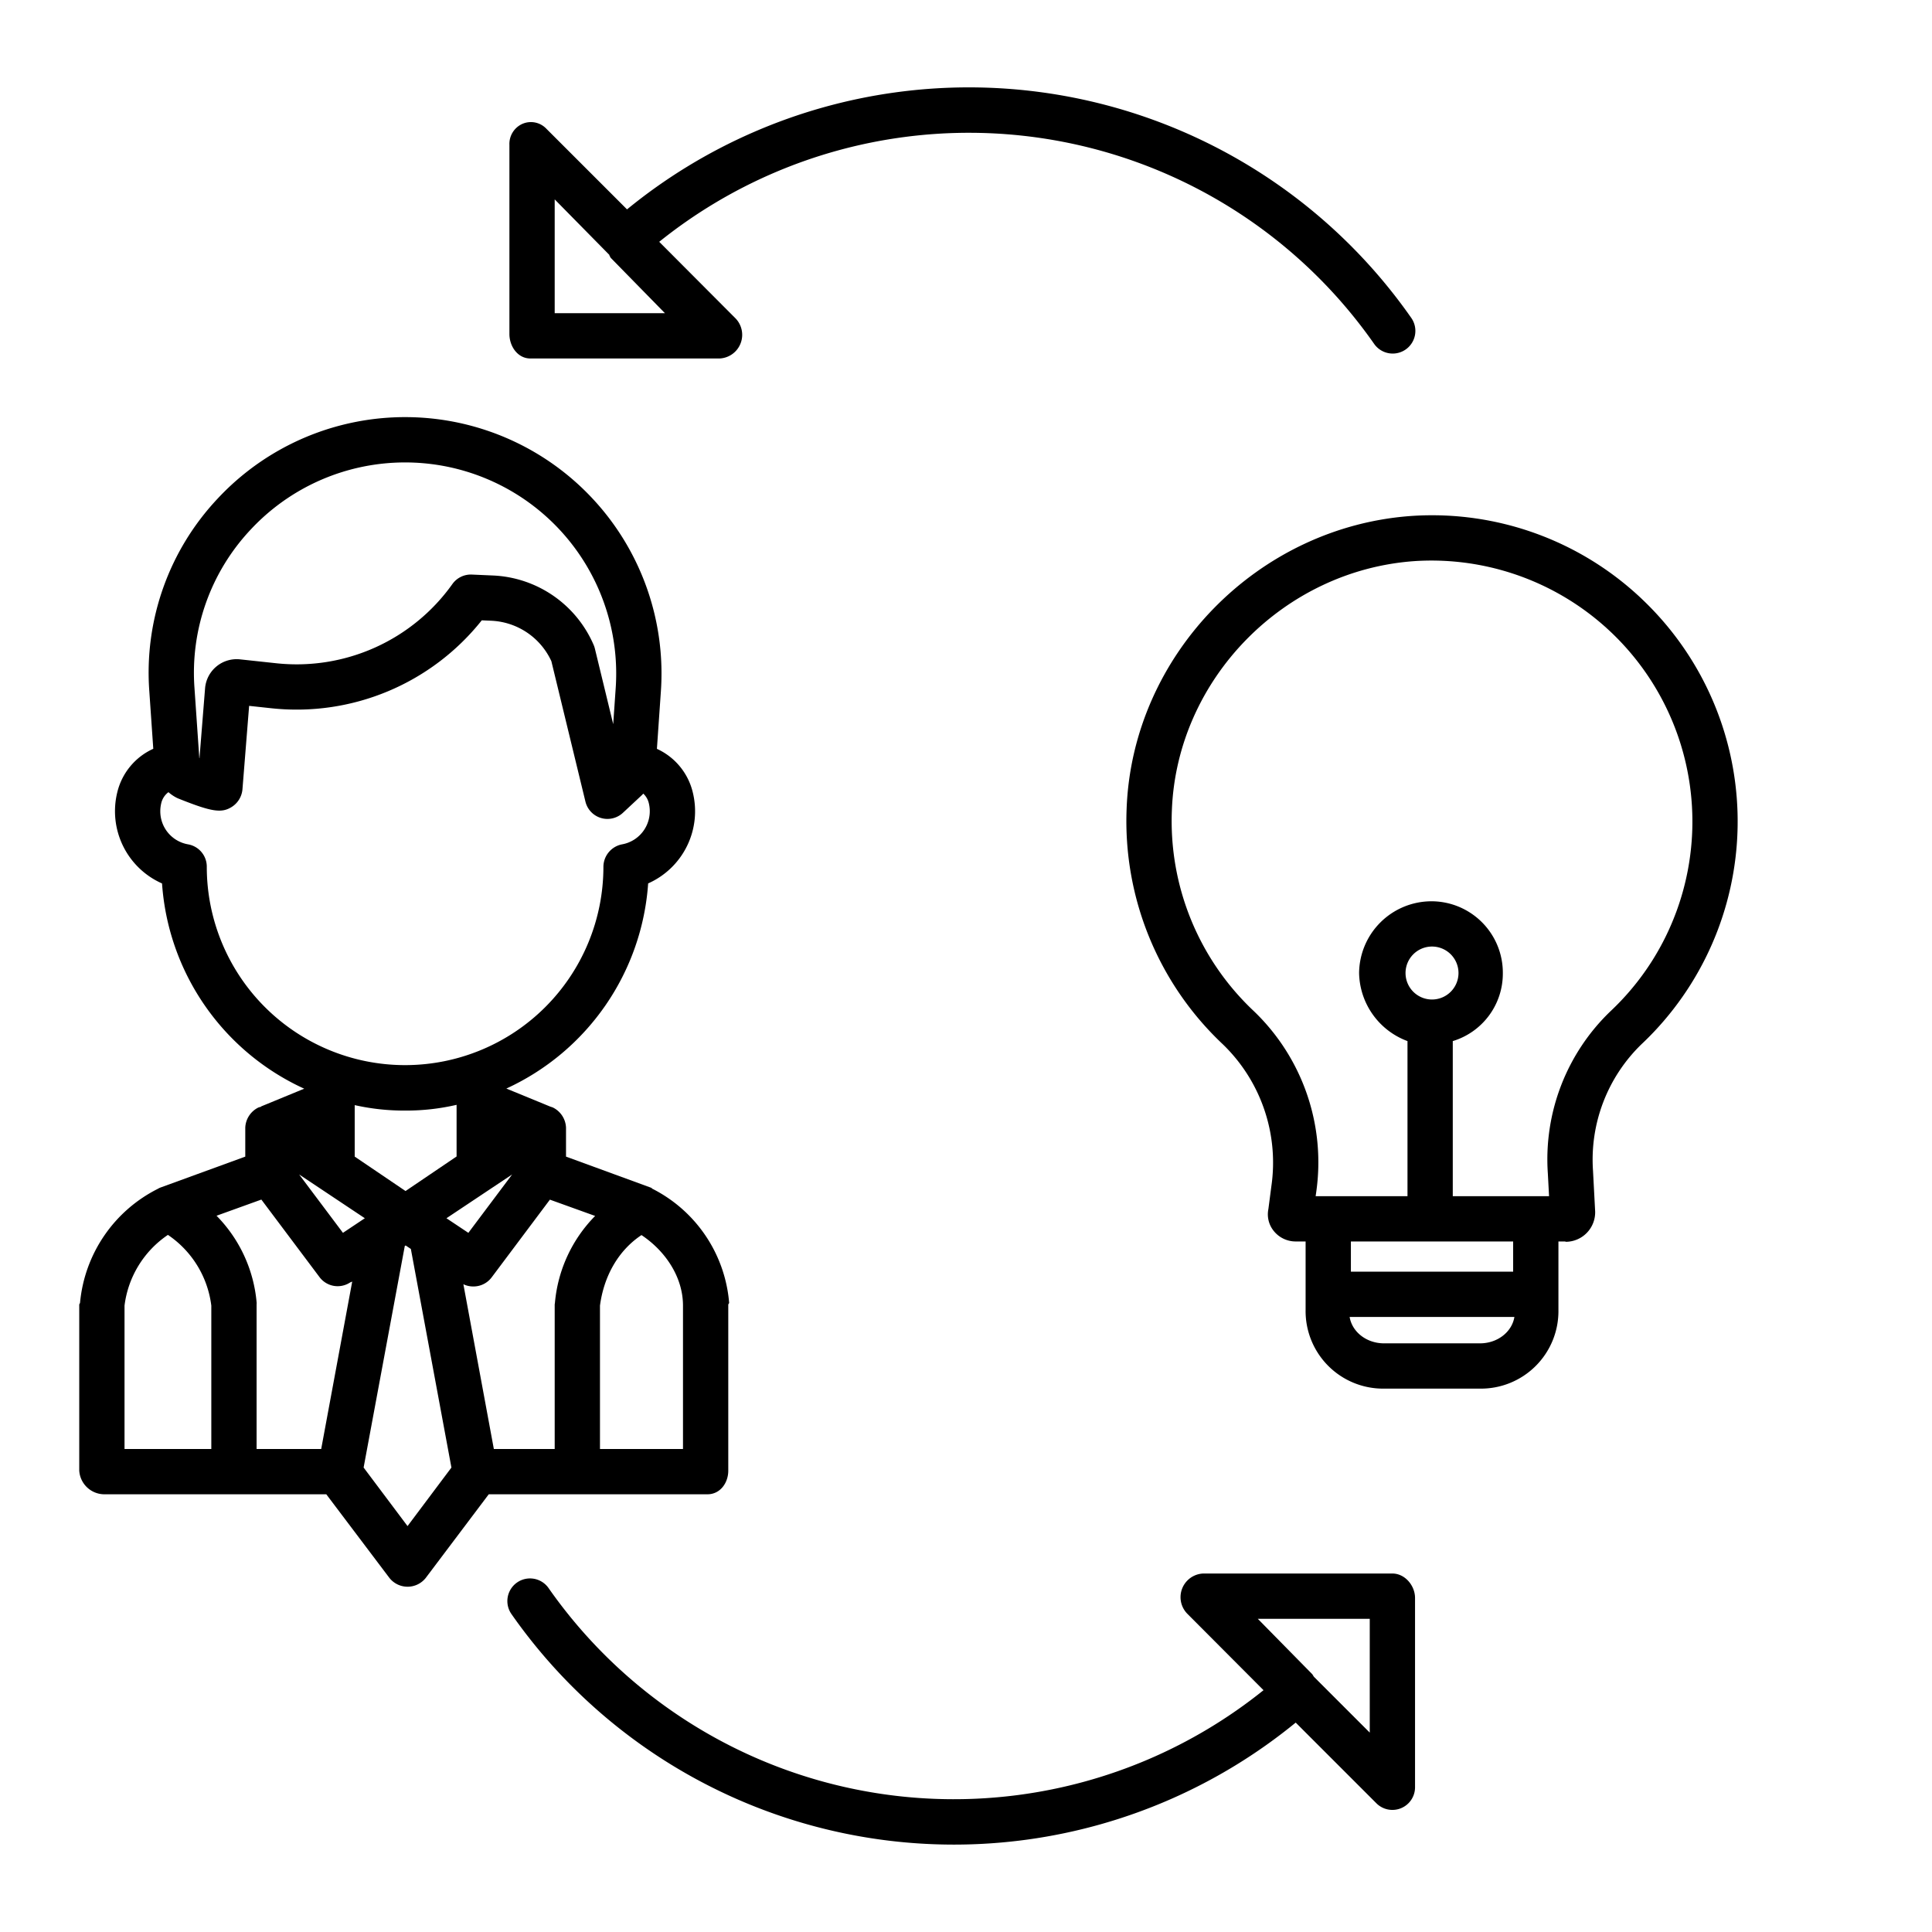
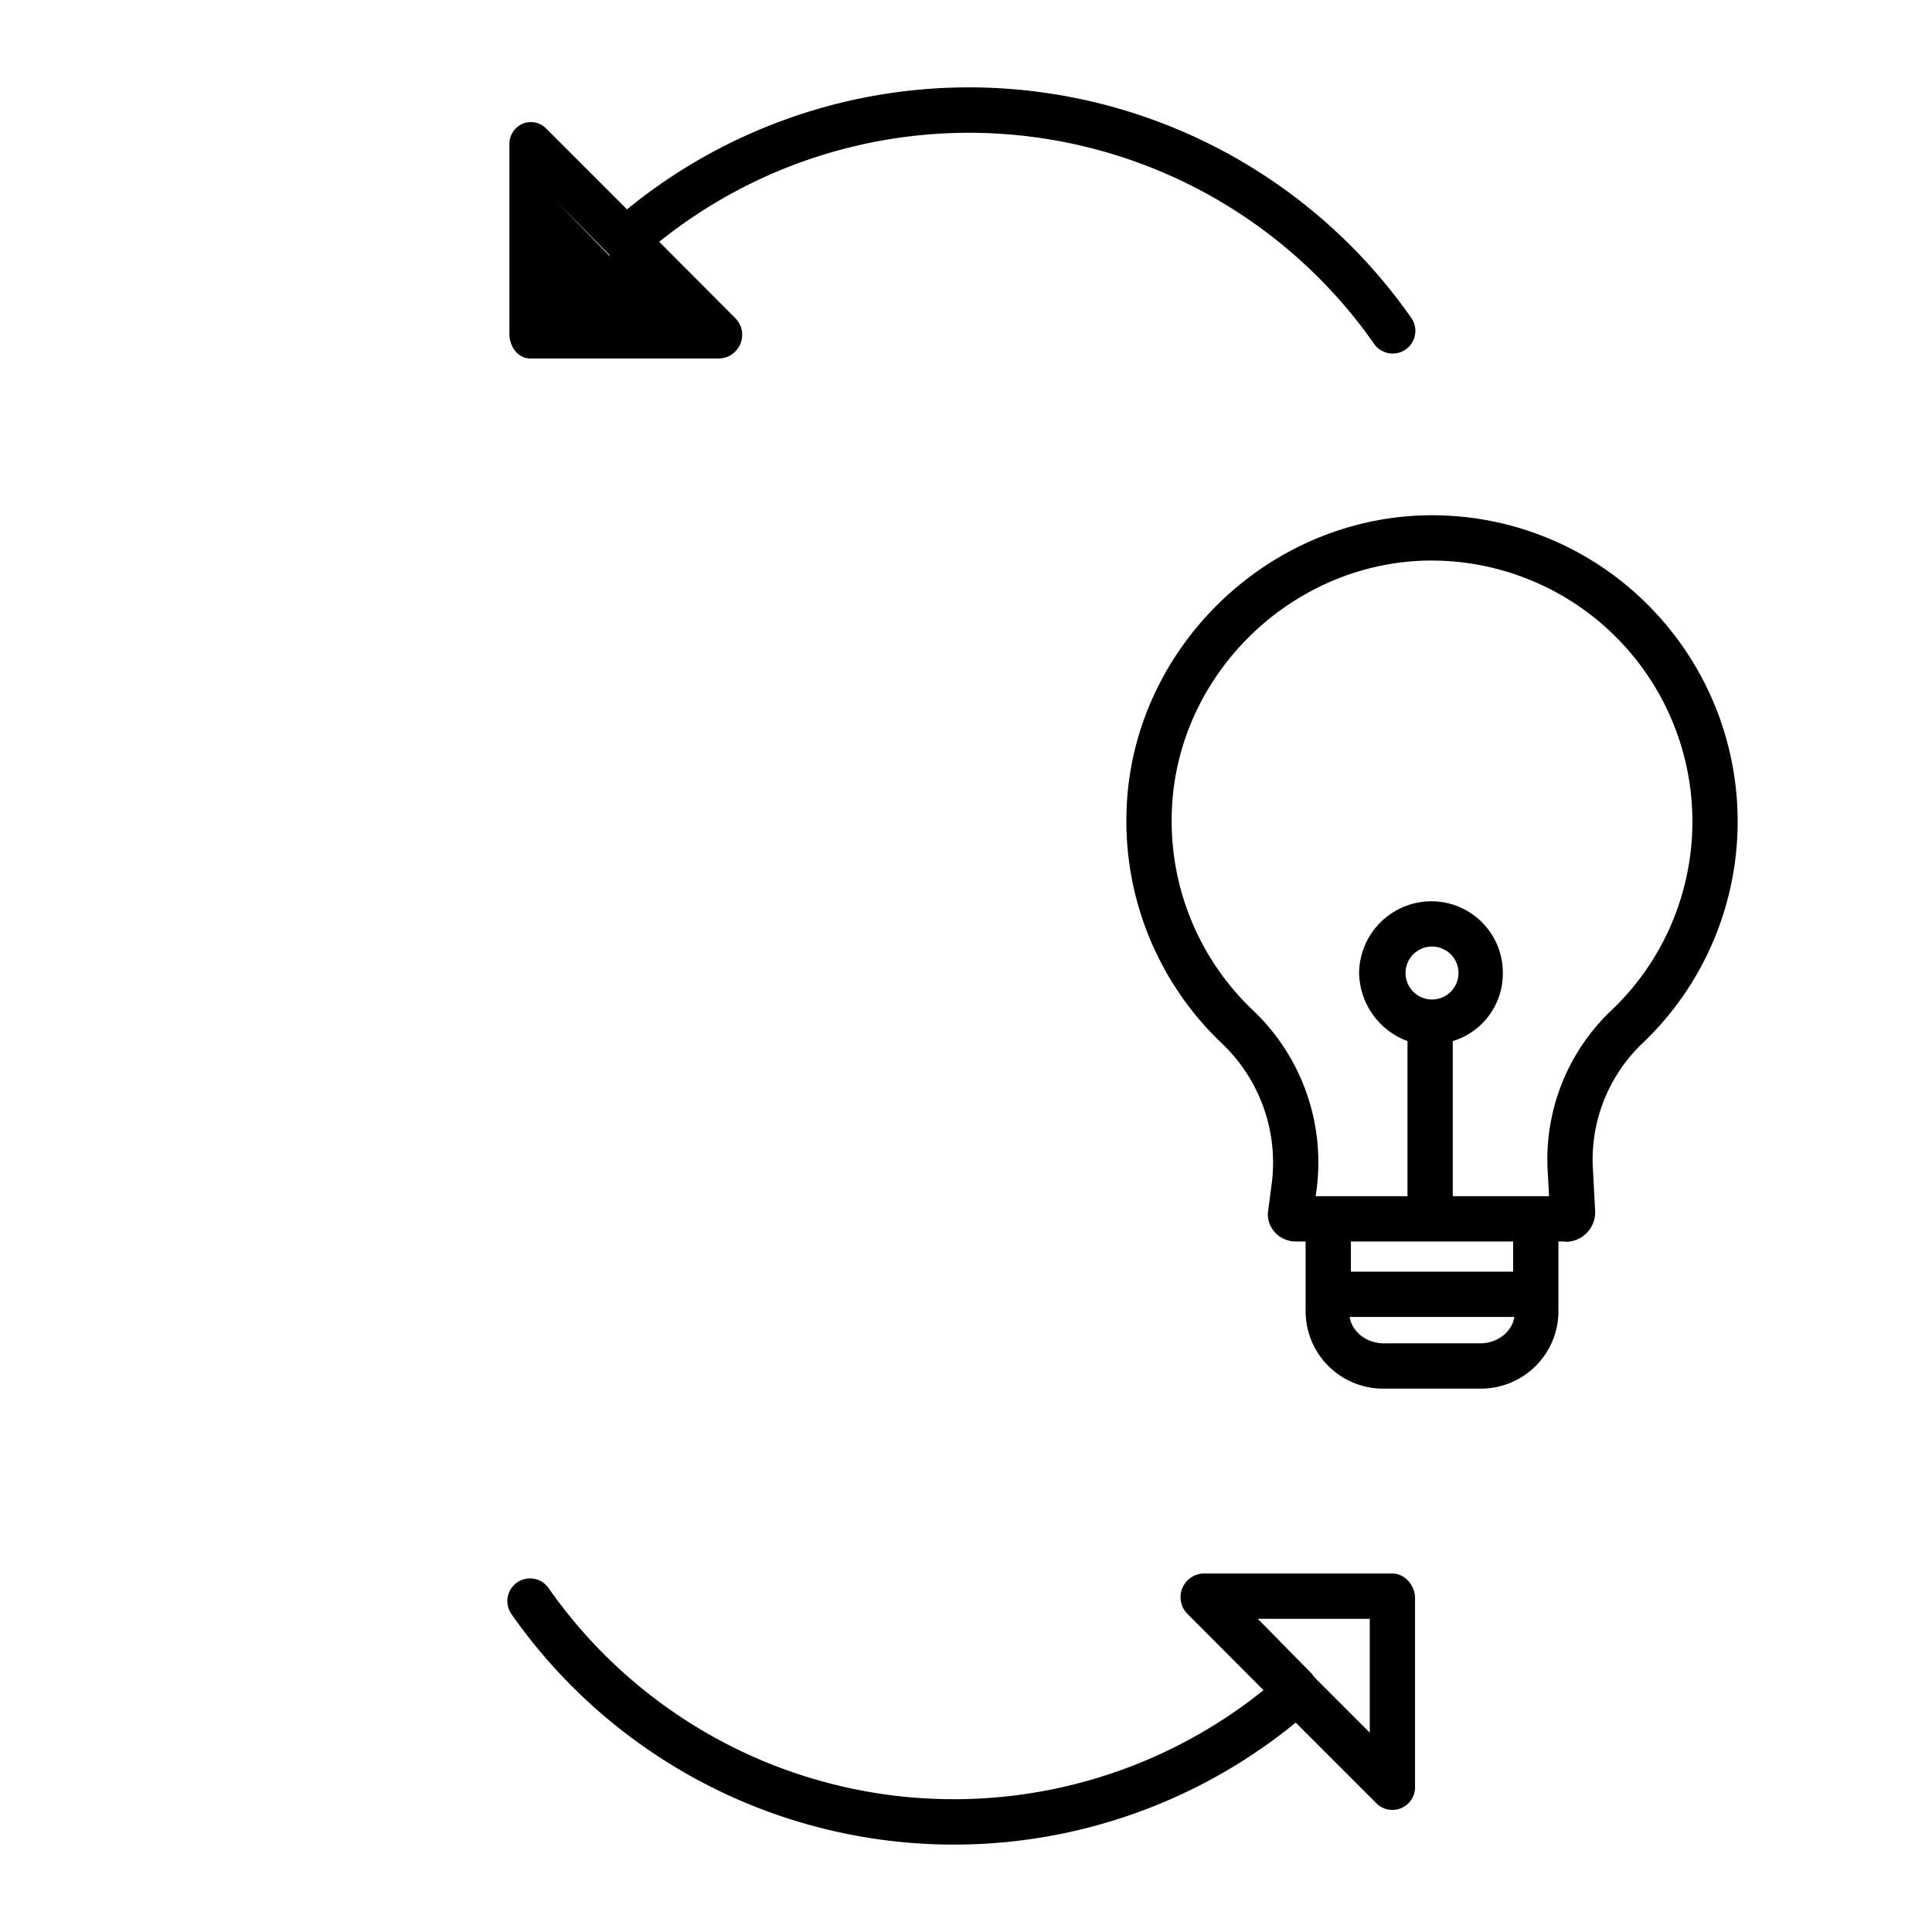
<svg xmlns="http://www.w3.org/2000/svg" id="Layer_1" data-name="Layer 1" viewBox="0 0 512 512" width="512" height="512">
  <title>a2</title>
-   <path d="M140.544,95H190.7a6.273,6.273,0,0,0,4.243-10.608L174.7,64.082A131.034,131.034,0,0,1,364.168,91.143a6,6,0,0,0,9.83-6.9,143.057,143.057,0,0,0-207.83-28.754L144.787,34.112a5.638,5.638,0,0,0-6.311-1.3A5.8,5.8,0,0,0,135,38.354V88.513C135,91.826,137.231,95,140.544,95ZM147,52.839l14.541,14.769c.009.01-.1.021-.089.032.163.183.279.593.457.751L176.218,83H147Z" />
+   <path d="M140.544,95H190.7a6.273,6.273,0,0,0,4.243-10.608L174.7,64.082A131.034,131.034,0,0,1,364.168,91.143a6,6,0,0,0,9.83-6.9,143.057,143.057,0,0,0-207.83-28.754L144.787,34.112a5.638,5.638,0,0,0-6.311-1.3A5.8,5.8,0,0,0,135,38.354V88.513C135,91.826,137.231,95,140.544,95ZM147,52.839l14.541,14.769c.009.01-.1.021-.089.032.163.183.279.593.457.751L176.218,83Z" />
  <path d="M369,417H318.841a6.273,6.273,0,0,0-4.242,10.608l20.248,20.31a131.034,131.034,0,0,1-189.471-27.061,6,6,0,0,0-9.83,6.895,143.057,143.057,0,0,0,207.83,28.754l21.381,21.382A6,6,0,0,0,375,473.646V423.487C375,420.174,372.313,417,369,417Zm-6,42.161-14.769-14.769-.025-.032c-.162-.183-.336-.593-.514-.751L333.327,429H363Z" />
-   <path d="M187.5,396c3.313,0,5.5-2.963,5.5-6.276V345.746c0-.167.243-.333.229-.5A37.317,37.317,0,0,0,172.9,315.039c-.21-.1-.128-.2-.349-.277L150,306.516v-7.689a6.227,6.227,0,0,0-3.405-5.29c-.179-.1-.483-.171-.668-.248l-.055-.01-11.686-4.8a64.727,64.727,0,0,0,37.58-54.365A20.924,20.924,0,0,0,183.6,210a17.045,17.045,0,0,0-9.51-11.548l1.054-15.289A67.946,67.946,0,0,0,57.683,132.13a67.272,67.272,0,0,0-18.115,51.038l1.053,15.268a17.038,17.038,0,0,0-9.549,11.569,20.943,20.943,0,0,0,11.869,24.12,64.678,64.678,0,0,0,37.676,54.387l-11.43,4.708.024.06c-.192.078-.62.158-.806.257A6.227,6.227,0,0,0,65,298.827v7.689l-22.616,8.246a4.38,4.38,0,0,0-.53.277,37.658,37.658,0,0,0-20.642,30.208c-.014.166-.212.332-.212.5v43.978A6.687,6.687,0,0,0,27.5,396H86.469L103.2,418.166a6.136,6.136,0,0,0,9.6.035L129.525,396Zm-64.7-55.669a5.9,5.9,0,0,0,2.714.595,6.027,6.027,0,0,0,4.8-2.435l15.416-20.572,11.988,4.318a37.463,37.463,0,0,0-10.653,23.015c-.013.165-.065.328-.065.494V384H130.874ZM68,384V345.746c0-.167.028-.333.014-.5a37.408,37.408,0,0,0-10.63-23.062L69.261,317.9l15.42,20.555a6,6,0,0,0,8.131,1.392l.526-.212L85.122,384Zm50.316-61.153,17.411-11.607L124.12,326.716ZM121,306.477l-13.526,9.159L94,306.511V292.87a60.028,60.028,0,0,0,13.327,1.445A59.367,59.367,0,0,0,121,292.792Zm-24.316,16.37-5.8,3.869L79.273,311.24ZM181,346.009V384H159V346.009c1-7.6,4.7-14.515,11-18.7C176.3,331.494,181,338.4,181,346.009ZM66.455,140.319a55.946,55.946,0,0,1,96.711,42.023l-.66,9.566-4.858-20.024a5.889,5.889,0,0,0-.31-.935,30.493,30.493,0,0,0-26.58-18.431l-5.719-.253a6.019,6.019,0,0,0-5.154,2.517,50.657,50.657,0,0,1-46.652,20.989l-9.614-1.034a8.4,8.4,0,0,0-9.274,7.685l-1.479,18.506-.046-.017-1.28-18.569A55.386,55.386,0,0,1,66.455,140.319ZM54.8,229.669a6,6,0,0,0-4.964-5.91,8.883,8.883,0,0,1-7.357-8.771,9.016,9.016,0,0,1,.254-2.13,5.045,5.045,0,0,1,1.905-2.923,10.711,10.711,0,0,0,2.13,1.456c.166.085.336.163.509.232,8.752,3.507,11.388,3.928,14.1,2.248a6.143,6.143,0,0,0,2.877-4.71l1.766-22.1,5.938.639a62.682,62.682,0,0,0,55.717-23.31l2.562.113a18.439,18.439,0,0,1,15.882,10.722l9.028,37.213a6,6,0,0,0,9.924,2.972l4.932-4.6c.168-.157.32-.326.478-.49a5.066,5.066,0,0,1,1.463,2.538,8.922,8.922,0,0,1-7.081,10.9,6.1,6.1,0,0,0-4.953,6A52.554,52.554,0,1,1,54.8,229.669ZM33,346.009a26.549,26.549,0,0,1,11.5-18.752A26.556,26.556,0,0,1,56,346.009V384H33Zm75,58.419L96.362,388.915l10.908-58.7.23-.153,1.381.921,10.751,57.936Z" />
  <path d="M435.107,158.729a80.769,80.769,0,0,0-60.691-22.02c-41.043,2.7-74.361,36.818-75.852,77.664a81.207,81.207,0,0,0,25.462,62.341,43.57,43.57,0,0,1,12.9,37.637l-.793,6.079a6.978,6.978,0,0,0,1.225,5.529A7.429,7.429,0,0,0,343.433,329H346v18.169A20.541,20.541,0,0,0,366.793,368h25.414A20.541,20.541,0,0,0,413,347.169V329h1.7c.08,0,.252.09.332.088a7.821,7.821,0,0,0,7.7-8.023c0-.056,0-.1-.007-.156l-.555-10.546v-.027a42.588,42.588,0,0,1,12.836-33.6c1.132-1.064,2.249-2.178,3.322-3.31a81.146,81.146,0,0,0-3.224-114.695ZM392.207,356H366.793c-4.633,0-8.47-3-9.127-7h43.668C400.677,353,396.84,356,392.207,356ZM401,337H358v-8h43Zm-21.5-72.12a7.018,7.018,0,1,1,7.017-7.018A7.025,7.025,0,0,1,379.5,264.88Zm64.628-22.959a68.619,68.619,0,0,1-14.512,23.254c-.914.965-1.865,1.914-2.841,2.831a54.381,54.381,0,0,0-16.584,42.913l.325,6.081H385V275.9a18.7,18.7,0,0,0,13.267-18.033,18.932,18.932,0,0,0-18.892-19.017,19.2,19.2,0,0,0-19.2,19.017A19.628,19.628,0,0,0,373,275.9V317H348.66l.159-1.129a55.491,55.491,0,0,0-16.546-47.919,69.124,69.124,0,0,1-21.717-53.133c1.269-34.794,29.666-63.844,64.6-66.138a69.166,69.166,0,0,1,68.976,93.24Z" />
</svg>